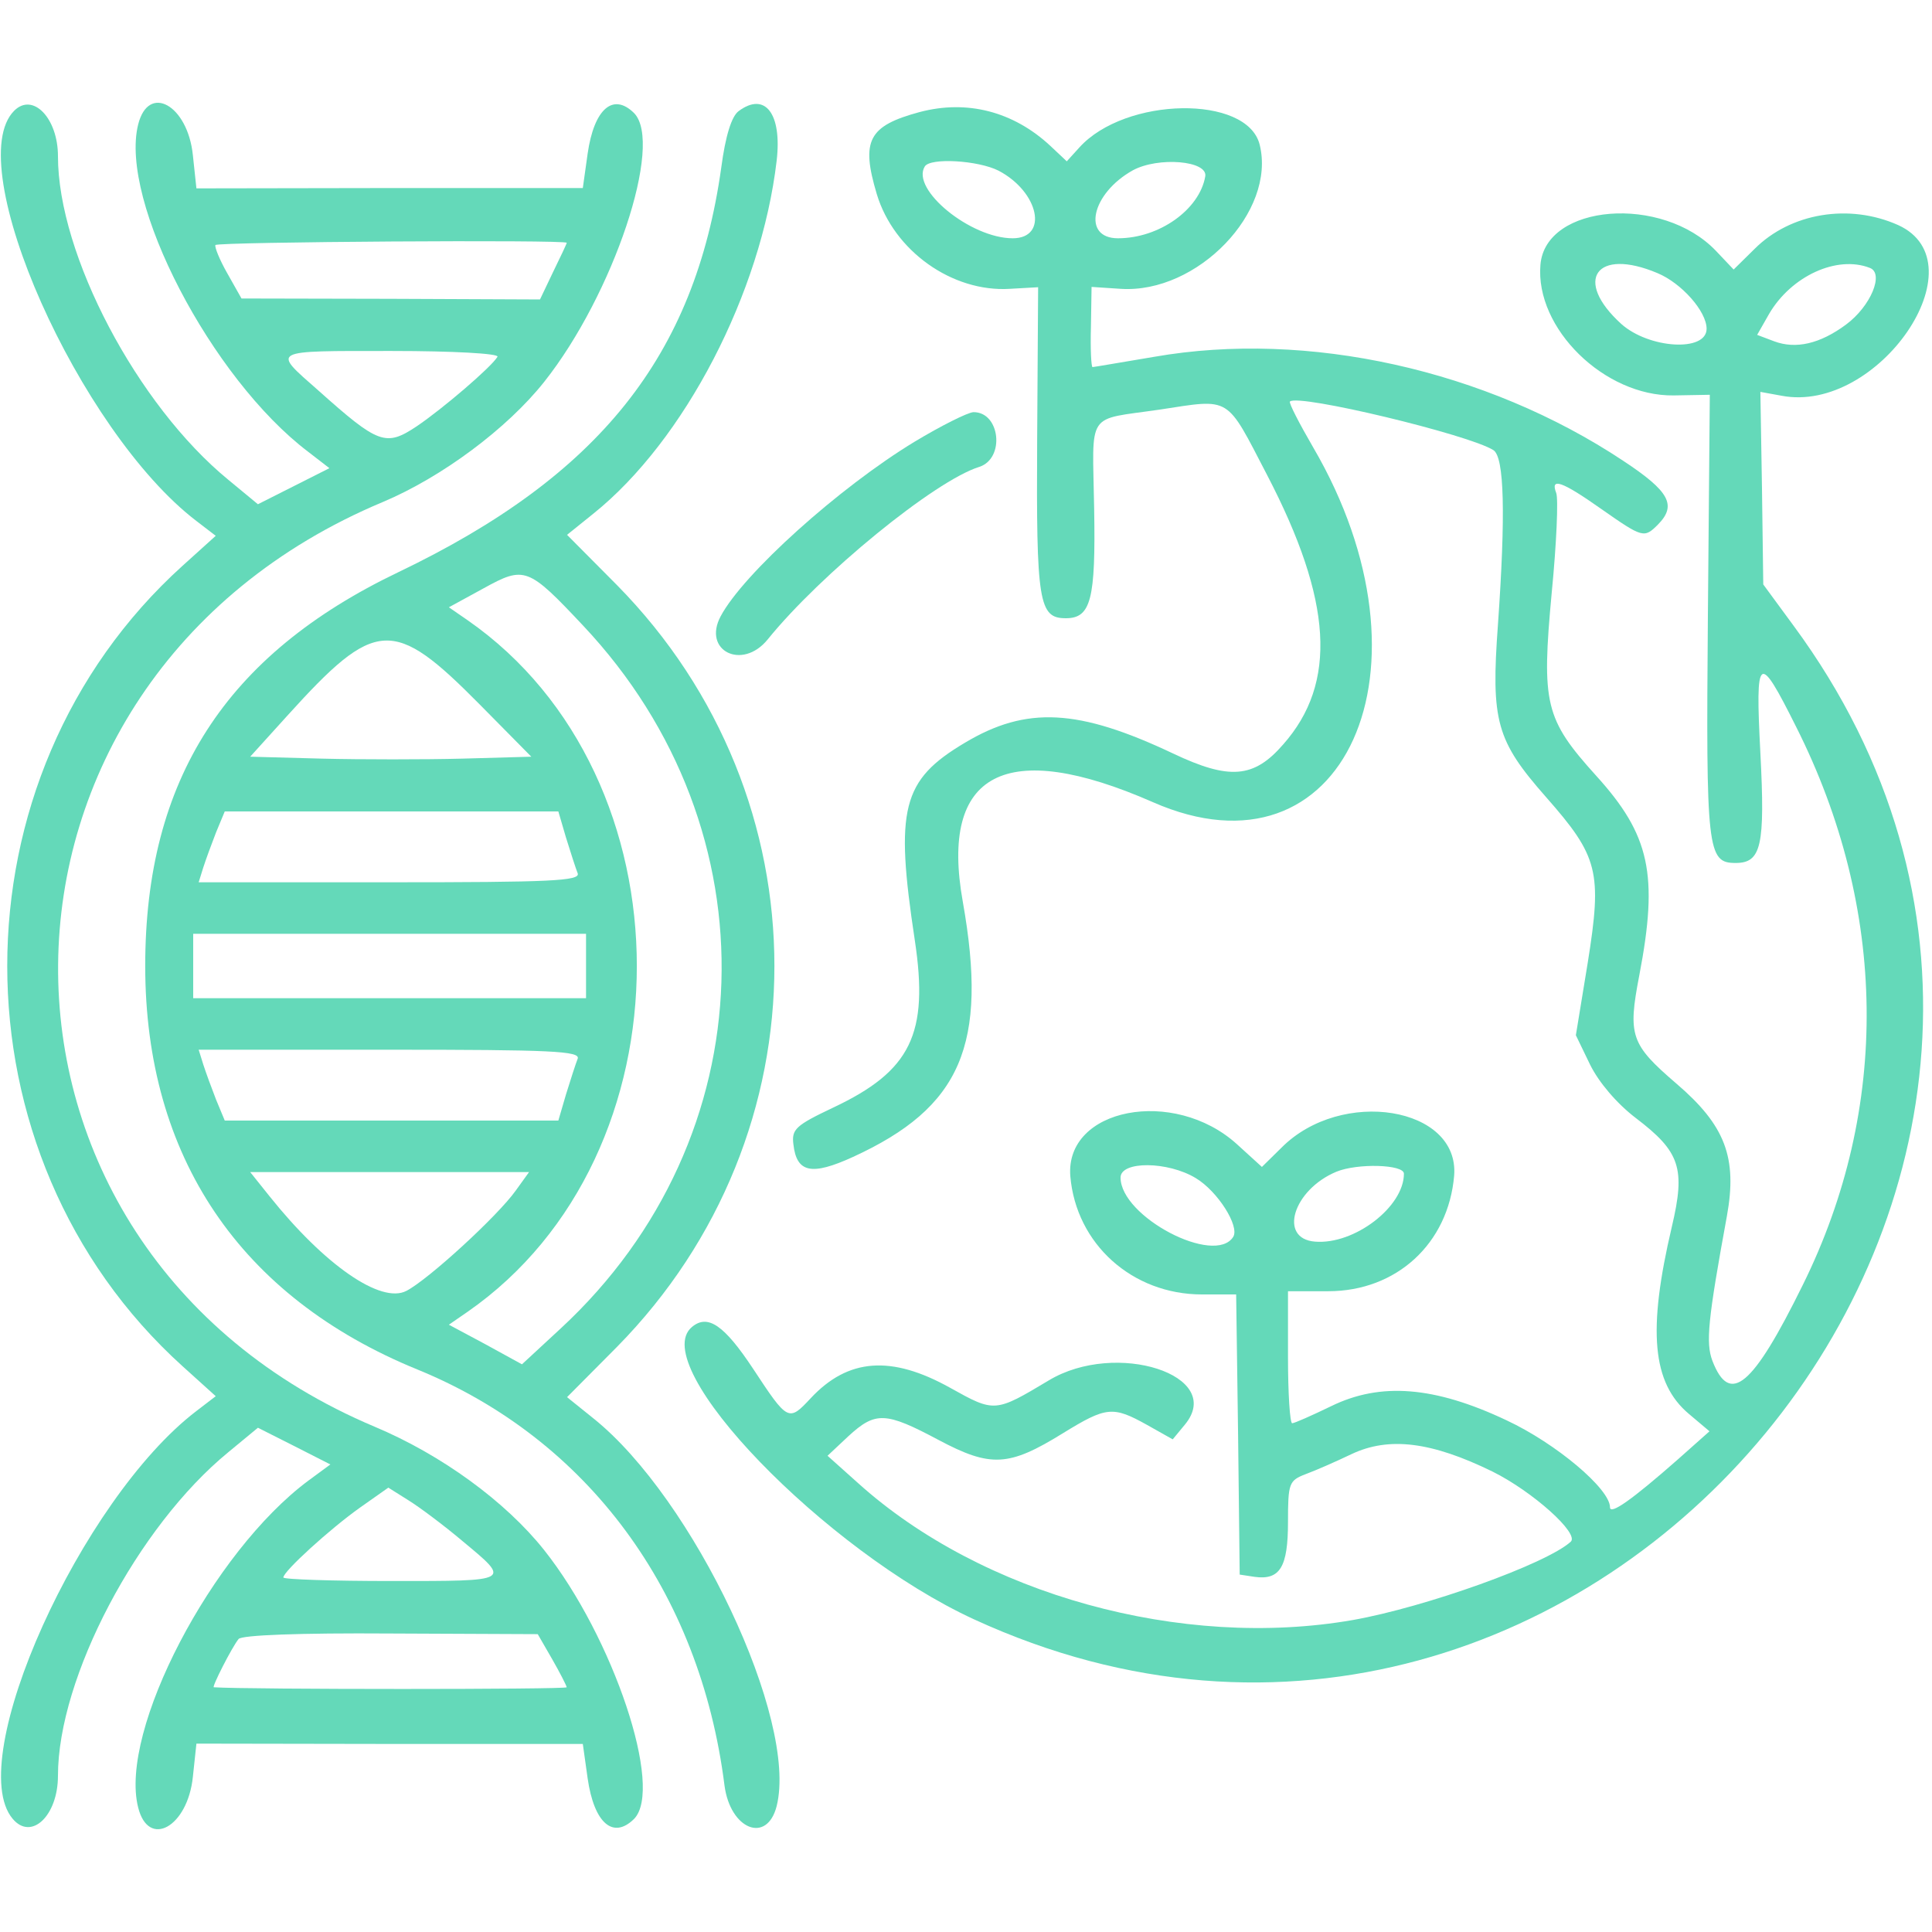
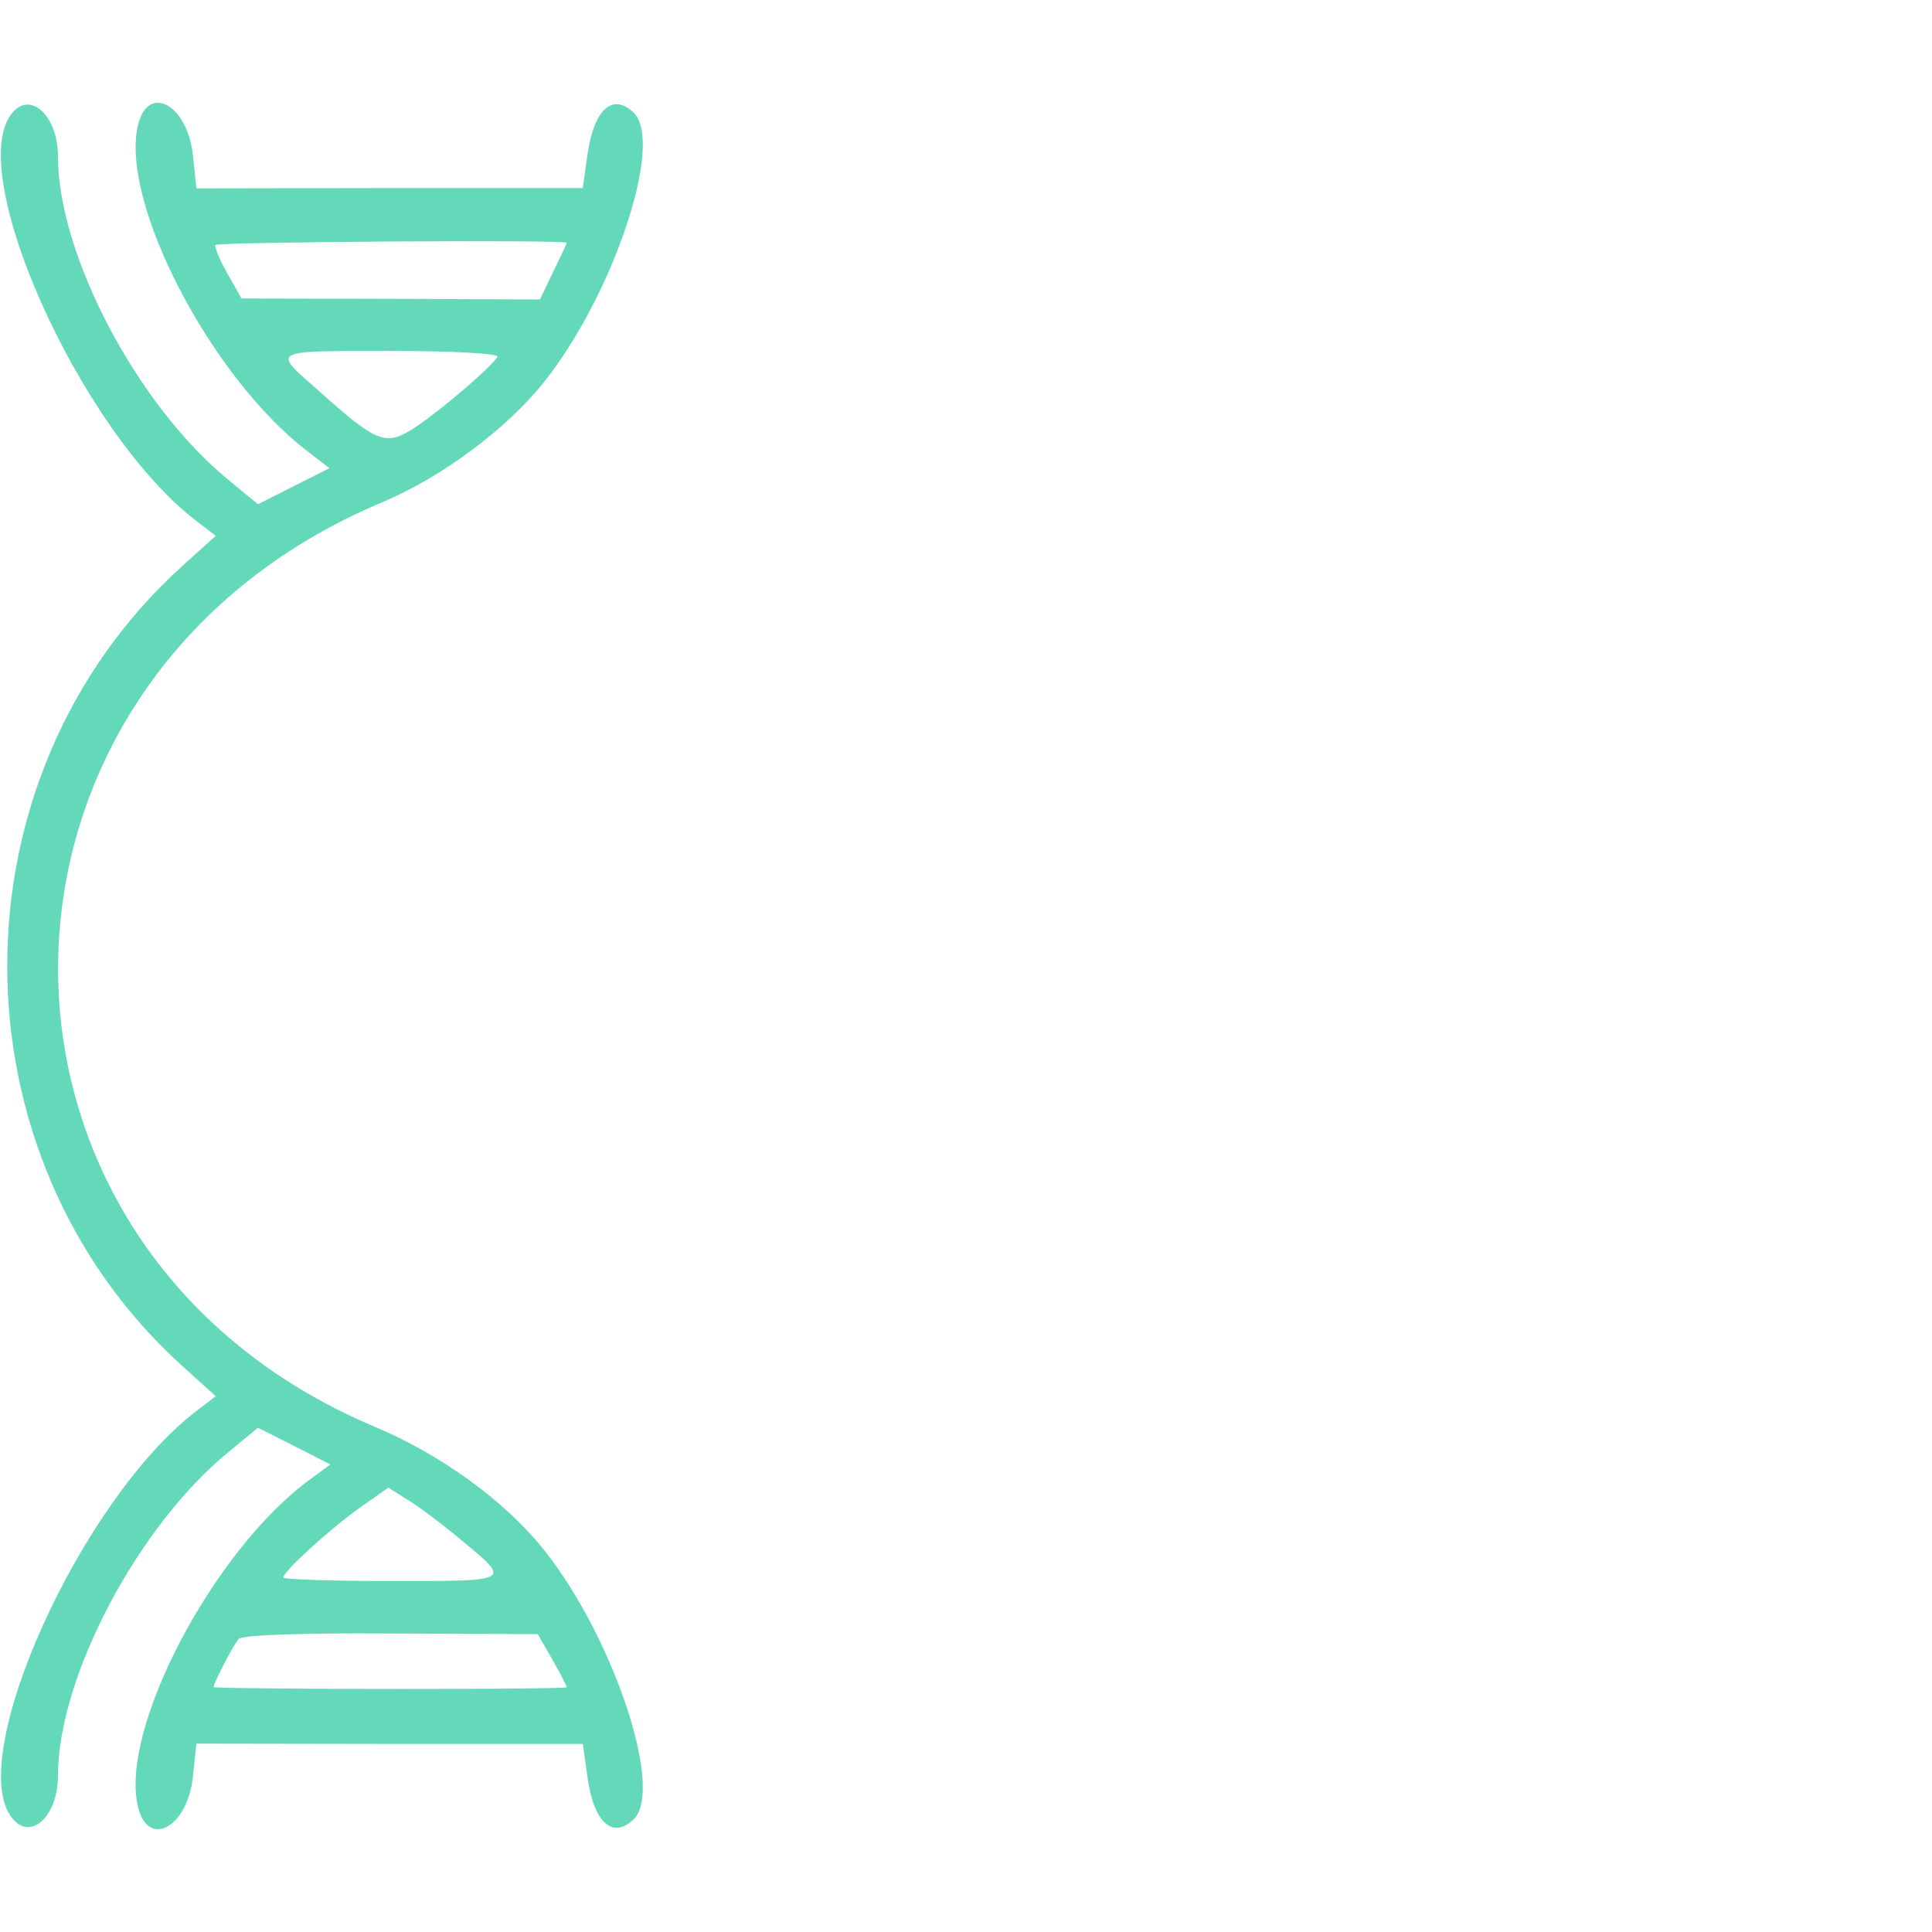
<svg xmlns="http://www.w3.org/2000/svg" width="300pt" height="300pt" viewBox="0 0 300 300" preserveAspectRatio="xMidYMid meet">
  <g transform="translate(0,300) scale(0.05,-0.05)" fill="#64d9b9" stroke="none">
    <path d="M44 5656 c-167 -167 202 -996 566 -1274 l60 -46 -103 -93 c-726 -656 -726 -1830 0 -2486 l103 -93 -60 -46 c-359 -274 -724 -1083 -571 -1266 58 -70 141 9 141 133 0 305 247 774 529 1005 l92 76 113 -57 112 -57 -68 -50 c-299 -222 -589 -777 -529 -1015 32 -129 154 -61 170 95 l11 103 600 -1 600 0 15 -107 c20 -139 79 -190 144 -126 93 94 -64 564 -279 835 -120 151 -319 296 -526 383 -1323 557 -1308 2314 25 2872 183 77 386 228 501 373 215 271 372 741 279 835 -65 64 -124 13 -144 -126 l-15 -107 -600 0 -600 -1 -11 103 c-16 156 -138 224 -170 95 -59 -237 227 -788 528 -1016 l66 -51 -111 -56 -111 -56 -92 76 c-283 232 -529 699 -529 1005 0 118 -78 199 -136 141z m1716 -410 c0 -3 -19 -43 -42 -90 l-41 -86 -464 2 -463 1 -44 78 c-24 42 -40 82 -37 88 7 10 1091 17 1091 7z m-215 -354 c-20 -33 -171 -162 -251 -216 -96 -64 -119 -55 -305 111 -145 128 -155 123 229 123 189 0 333 -8 327 -18z m-111 -3676 c154 -128 158 -126 -217 -126 -185 0 -337 5 -337 11 0 19 145 151 238 217 l88 62 62 -39 c34 -21 109 -77 166 -125z m281 -369 c24 -42 44 -81 45 -87 0 -7 -993 -7 -1096 0 -7 0 56 124 77 150 10 12 188 19 472 17 l457 -2 45 -78z" />
-     <path d="M2294 5655 c-22 -16 -41 -77 -54 -175 -82 -586 -379 -958 -1003 -1257 -537 -257 -786 -644 -786 -1223 0 -592 294 -1028 845 -1253 529 -216 878 -689 954 -1292 18 -137 132 -182 162 -64 67 268 -258 955 -569 1204 l-82 66 155 156 c652 662 652 1704 0 2366 l-155 156 82 66 c283 227 521 686 569 1096 17 146 -36 215 -118 154z m-483 -1598 c599 -636 569 -1591 -69 -2182 l-121 -112 -113 62 -114 61 58 40 c701 487 701 1661 0 2148 l-58 40 108 59 c127 70 138 66 309 -116z m-321 -245 l160 -162 -214 -6 c-118 -3 -314 -3 -436 0 l-223 6 115 127 c275 304 329 307 598 35z m268 -414 c14 -45 30 -95 36 -110 9 -24 -84 -28 -583 -28 l-594 0 14 45 c8 25 26 74 40 110 l27 65 518 0 518 0 24 -82z m62 -398 l0 -100 -610 0 -610 0 0 100 0 100 610 0 610 0 0 -100z m-26 -288 c-6 -15 -22 -65 -36 -110 l-24 -82 -518 0 -518 0 -27 65 c-14 36 -32 85 -40 110 l-14 45 594 0 c499 0 592 -4 583 -28z m-192 -409 c-56 -79 -272 -277 -340 -312 -79 -41 -254 80 -425 294 l-60 75 433 0 433 0 -41 -57z" />
-     <path d="M2856 5652 c-159 -43 -183 -88 -133 -255 53 -176 234 -305 413 -294 l88 5 -3 -473 c-3 -506 5 -555 89 -555 78 0 93 58 88 341 -5 307 -28 273 204 307 223 34 204 45 333 -203 203 -390 219 -646 50 -837 -91 -105 -167 -111 -342 -28 -294 139 -455 148 -647 33 -195 -116 -217 -204 -155 -613 44 -291 -12 -406 -254 -520 -116 -55 -129 -67 -123 -114 10 -88 56 -98 185 -39 336 154 420 348 341 793 -72 402 134 509 590 309 595 -262 900 414 498 1102 -43 74 -76 138 -72 142 25 25 557 -103 632 -151 34 -22 38 -200 14 -542 -22 -300 -5 -360 149 -535 163 -185 175 -232 130 -514 l-37 -226 44 -91 c27 -55 83 -121 142 -166 138 -105 155 -156 112 -338 -76 -323 -61 -485 53 -581 l64 -54 -99 -88 c-141 -124 -210 -173 -210 -148 0 57 -167 198 -321 270 -224 106 -392 119 -545 44 -60 -29 -114 -53 -121 -53 -7 0 -13 92 -13 205 l0 205 125 0 c212 0 373 148 391 359 17 214 -350 274 -536 87 l-61 -60 -78 71 c-196 177 -534 112 -517 -100 18 -210 192 -367 409 -367 l106 0 6 -435 5 -435 46 -7 c79 -11 104 30 104 170 0 121 3 129 55 149 30 11 94 39 142 62 116 55 248 39 438 -54 125 -62 271 -193 243 -218 -76 -69 -451 -203 -676 -243 -532 -93 -1153 79 -1537 425 l-95 85 65 61 c84 77 115 76 280 -12 162 -86 218 -83 386 21 135 83 155 85 261 26 l80 -45 38 46 c126 153 -214 263 -423 137 -167 -100 -168 -100 -306 -23 -183 102 -317 92 -433 -32 -69 -74 -71 -73 -179 91 -90 136 -141 171 -190 130 -143 -119 413 -695 876 -908 1915 -881 3792 1395 2545 3086 l-94 128 -4 299 -5 299 66 -12 c300 -57 621 412 362 530 -152 68 -334 38 -446 -74 l-65 -64 -55 58 c-167 175 -529 146 -545 -43 -17 -198 199 -409 414 -406 l112 2 -6 -687 c-6 -729 -2 -767 86 -767 80 0 92 53 77 342 -16 308 -6 315 111 81 285 -566 292 -1185 21 -1733 -156 -317 -227 -376 -281 -236 -21 56 -14 127 45 449 33 182 -5 282 -157 412 -142 122 -151 149 -115 336 60 313 33 436 -134 620 -159 176 -170 223 -138 568 15 153 21 292 14 310 -19 49 17 37 139 -49 130 -91 134 -92 177 -49 59 60 36 103 -108 198 -426 283 -981 406 -1456 323 -102 -17 -188 -32 -192 -32 -4 0 -7 56 -5 124 l2 125 91 -6 c238 -15 483 240 431 448 -39 155 -417 149 -560 -9 l-39 -43 -51 48 c-115 107 -259 144 -406 105z m245 -182 c126 -66 156 -210 44 -210 -131 0 -317 152 -273 223 17 28 166 19 229 -13z m642 -18 c-18 -103 -143 -192 -271 -192 -113 0 -83 139 46 211 79 43 234 30 225 -19z m1404 -300 c75 -31 153 -119 153 -173 0 -73 -179 -62 -265 15 -150 136 -78 238 112 158z m660 16 c45 -17 3 -119 -74 -176 -81 -60 -156 -77 -223 -52 l-53 20 37 65 c69 118 211 183 313 143z m-2093 -2827 c68 -41 136 -149 116 -182 -57 -91 -350 62 -350 184 0 52 147 51 234 -2z m646 14 c0 -103 -154 -221 -276 -211 -115 9 -68 161 66 217 65 27 210 23 210 -6z" />
-     <path d="M2840 4628 c-234 -142 -532 -410 -602 -542 -57 -107 67 -169 146 -72 164 203 519 493 657 536 81 26 65 171 -18 170 -18 -1 -100 -42 -183 -92z" />
  </g>
</svg>